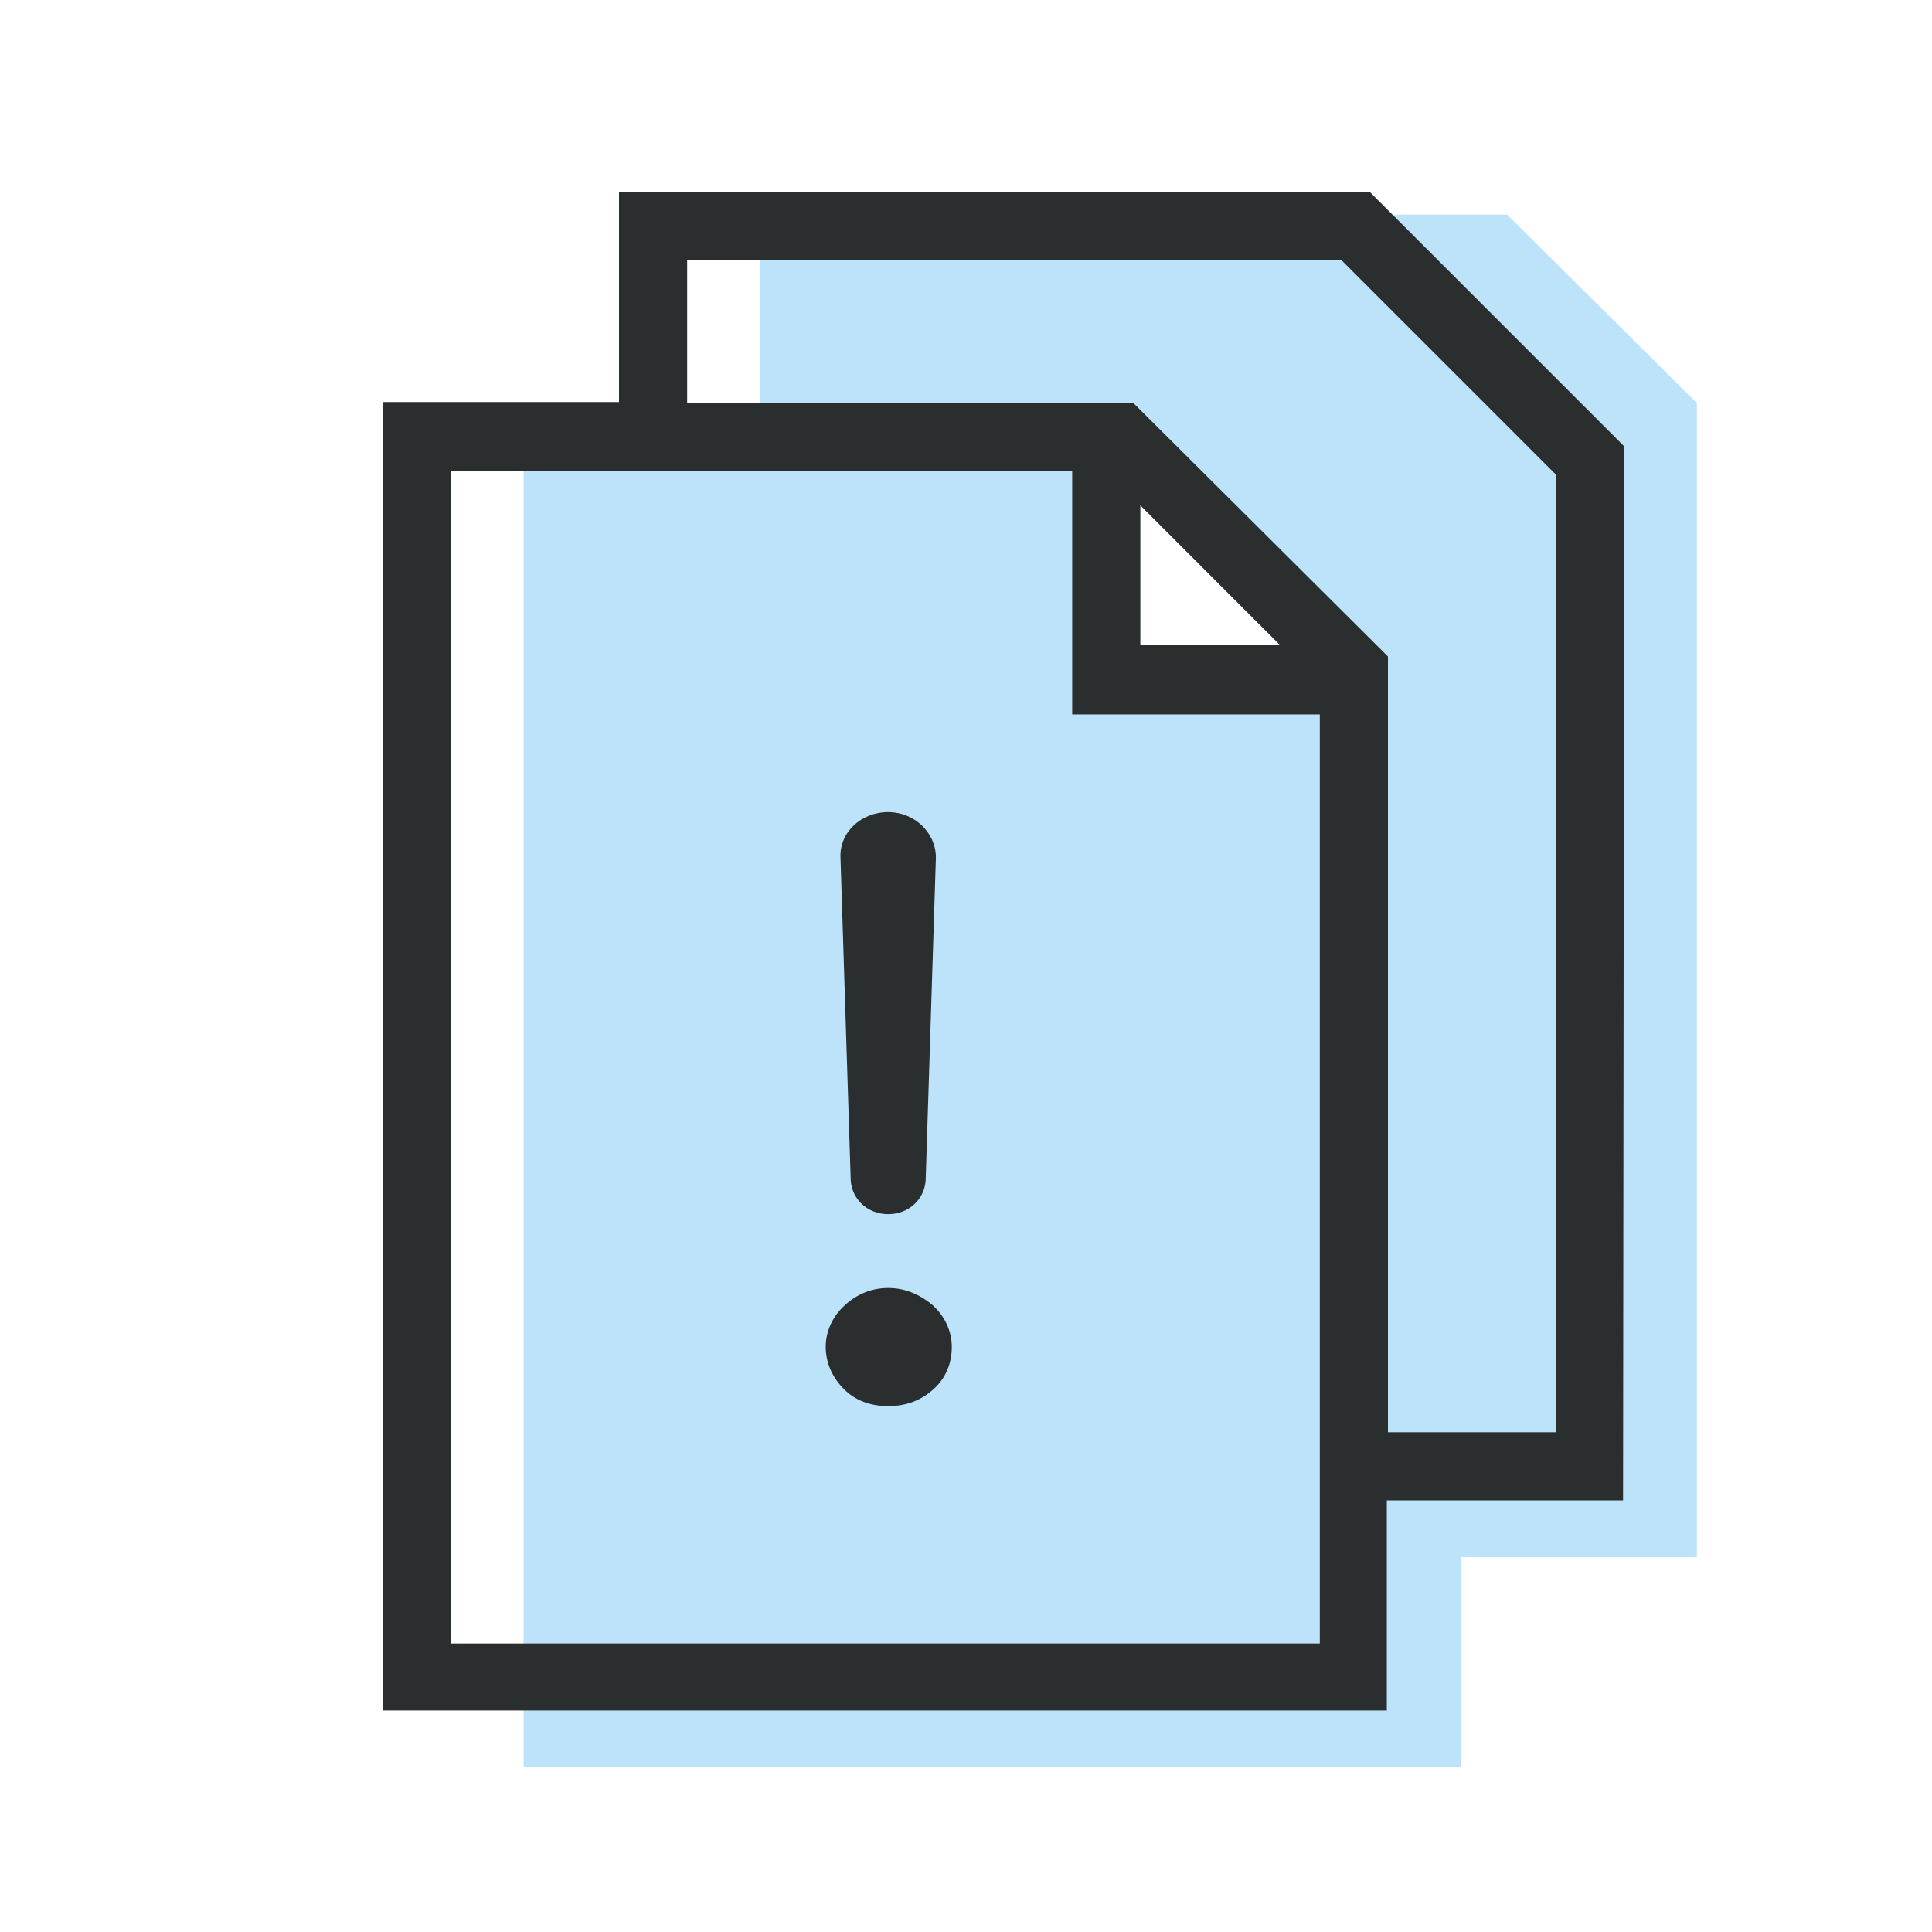
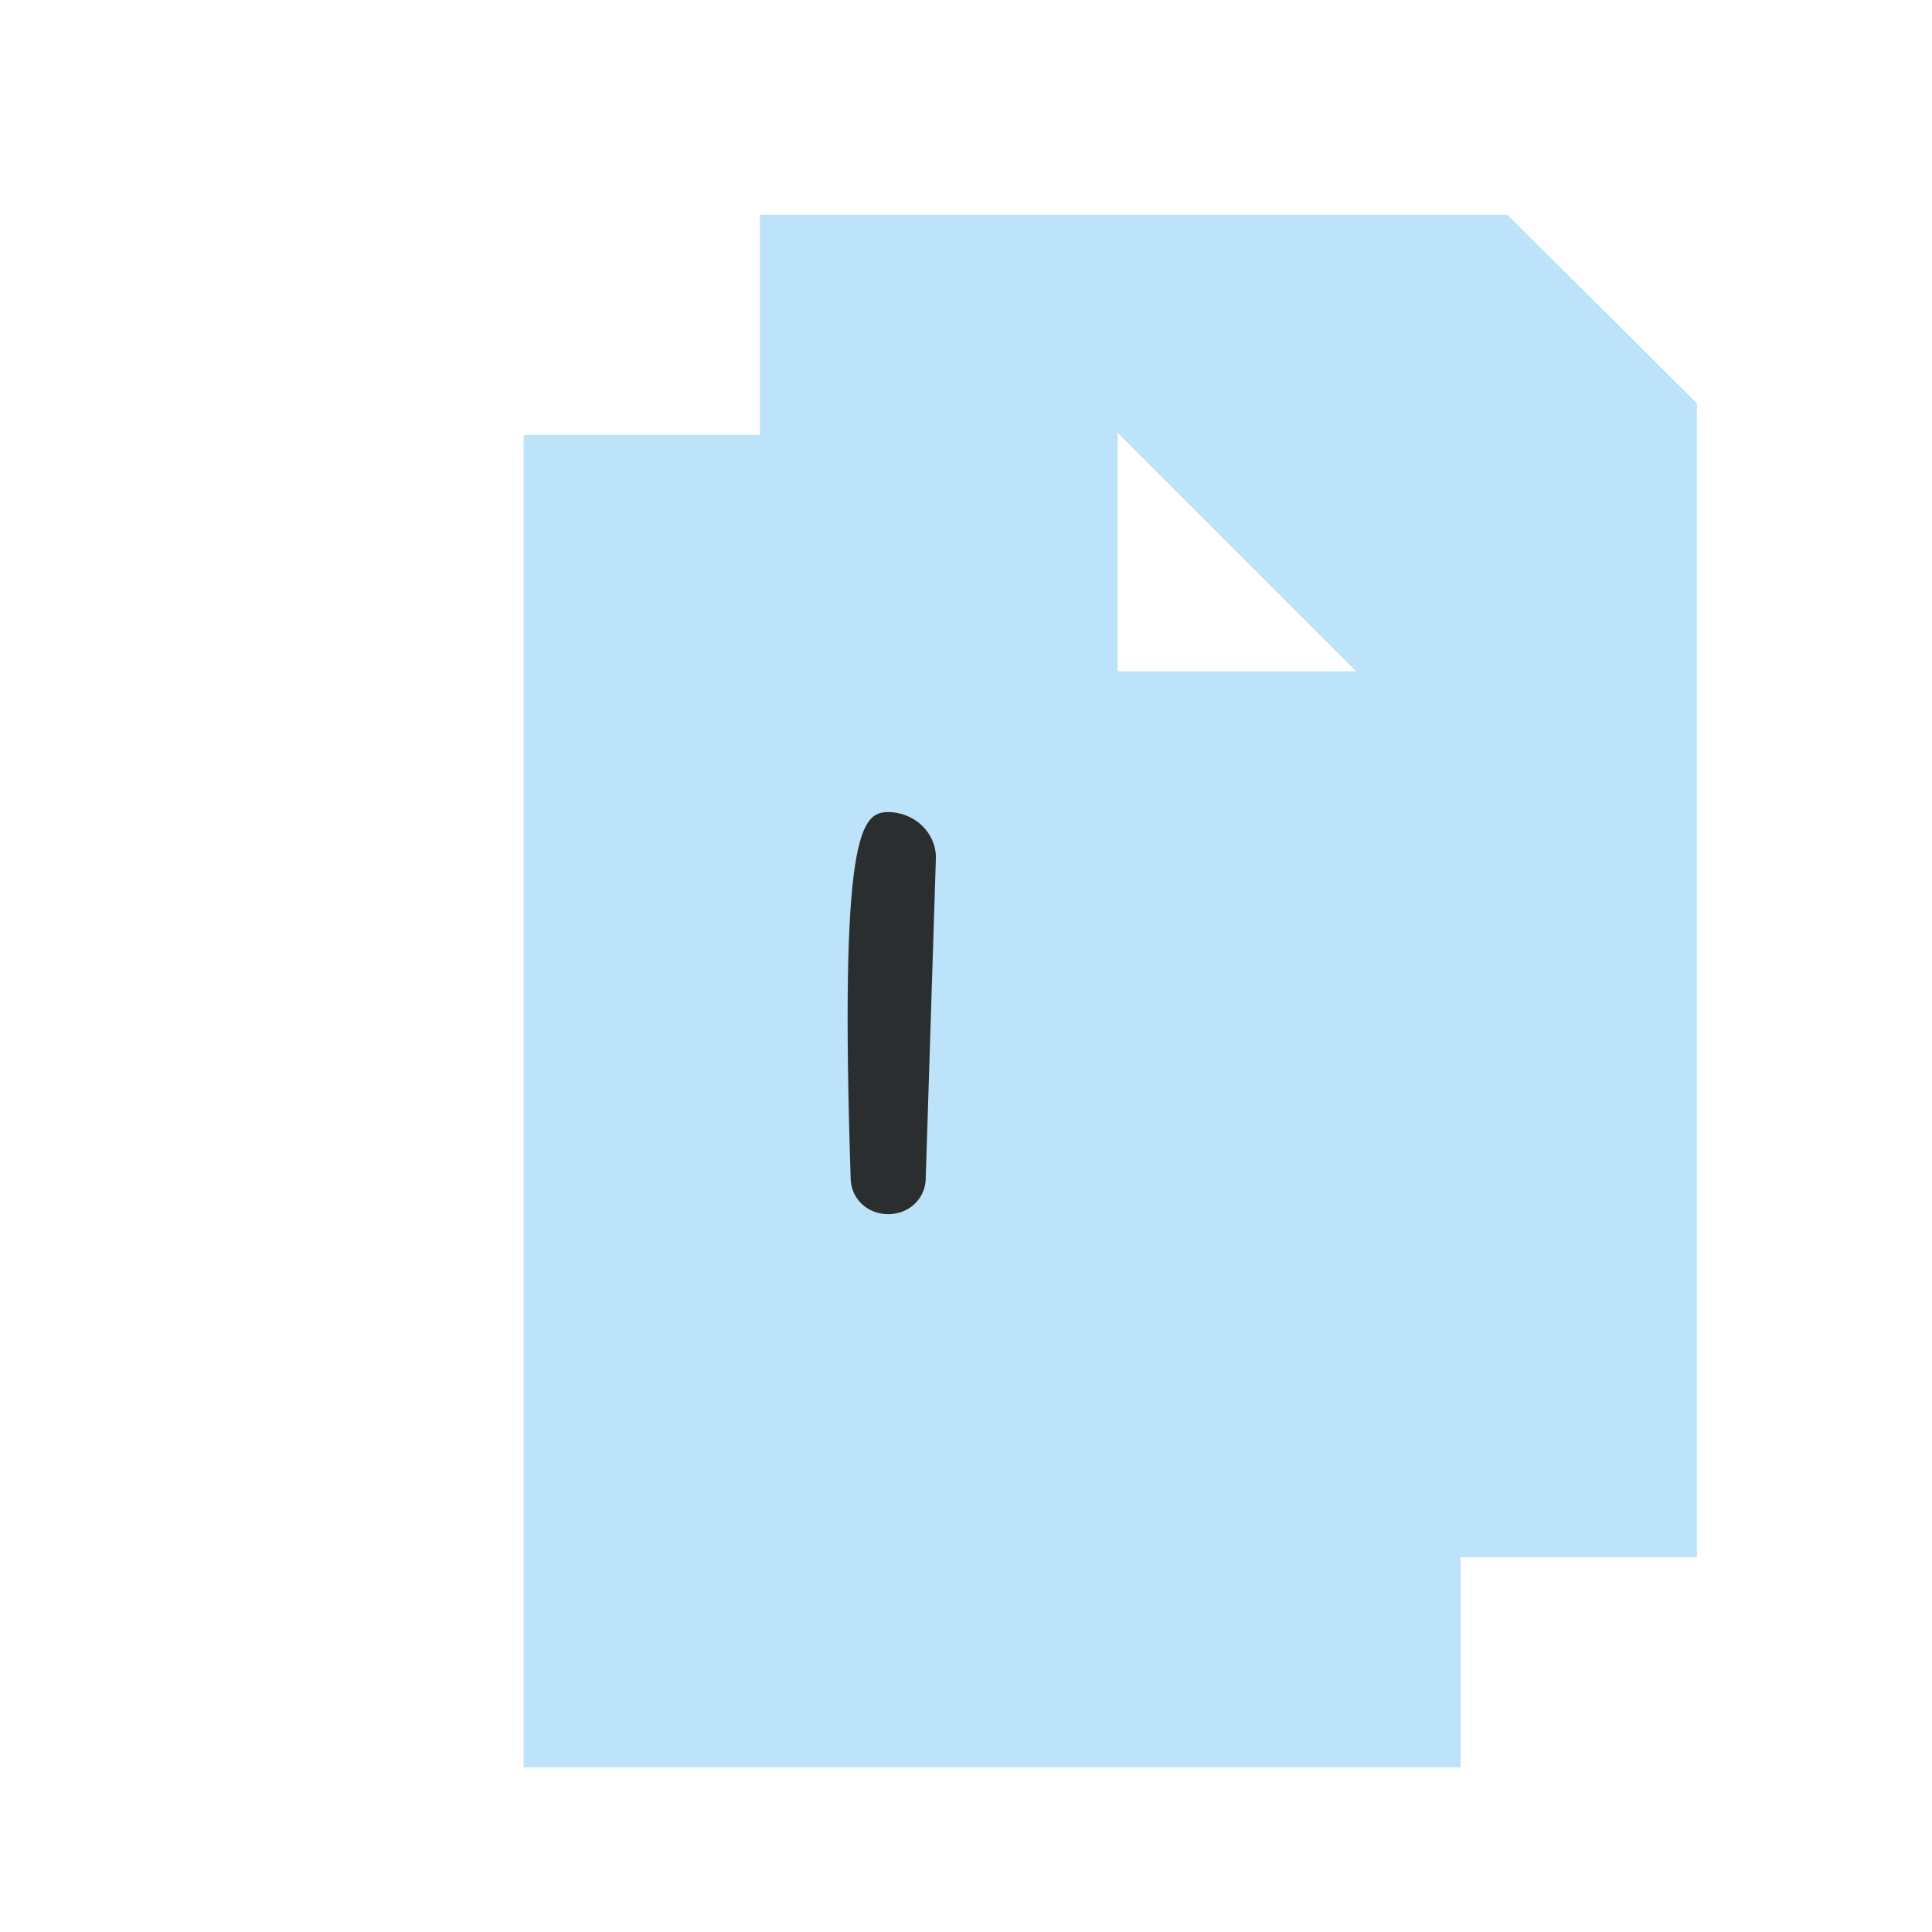
<svg xmlns="http://www.w3.org/2000/svg" version="1.1" id="Ebene_1" x="0px" y="0px" viewBox="0 0 170.1 170.1" style="enable-background:new 0 0 170.1 170.1;" xml:space="preserve">
  <style type="text/css">
	.st0{fill:#BCE3F9;}
	.st1{fill:#2B2E2E;}
</style>
  <path class="st0" d="M132.7,18.9H66.9v19.4H46.1v117.3h82.5v-18.5h20.8V35.5L132.7,18.9z M98.4,59.1v-21l21,21H98.4z" />
  <g>
-     <path class="st1" d="M143,39.3l-22.4-22.4H54.5v18.5H33.7v115.2h88.4v-18.5h20.8L143,39.3L143,39.3z M39.7,144.6V41.5h54.7v21.4   h21.8v81.8H39.7z M100.4,44.5l12.3,12.3h-12.3V44.5z M137,126.1h-14.8V57.8L99.8,35.5H60.5V22.9h57.6L137,41.8V126.1z" />
    <g>
-       <path class="st1" d="M74.3,122.3c-1-1-1.6-2.3-1.6-3.7s0.6-2.7,1.7-3.7s2.4-1.5,3.8-1.5c1.4,0,2.7,0.5,3.9,1.5    c1.1,1,1.7,2.3,1.7,3.7s-0.5,2.7-1.6,3.7c-1.1,1-2.4,1.5-4,1.5C76.6,123.8,75.3,123.3,74.3,122.3z" />
-       <path class="st1" d="M78.2,71.5L78.2,71.5c2.3,0,4.2,1.8,4.2,4l-0.9,28.4c-0.1,1.7-1.5,3-3.3,3l0,0c-1.8,0-3.2-1.3-3.3-3L74,75.5    C73.9,73.3,75.8,71.5,78.2,71.5z" />
+       <path class="st1" d="M78.2,71.5L78.2,71.5c2.3,0,4.2,1.8,4.2,4l-0.9,28.4c-0.1,1.7-1.5,3-3.3,3l0,0c-1.8,0-3.2-1.3-3.3-3C73.9,73.3,75.8,71.5,78.2,71.5z" />
    </g>
  </g>
</svg>